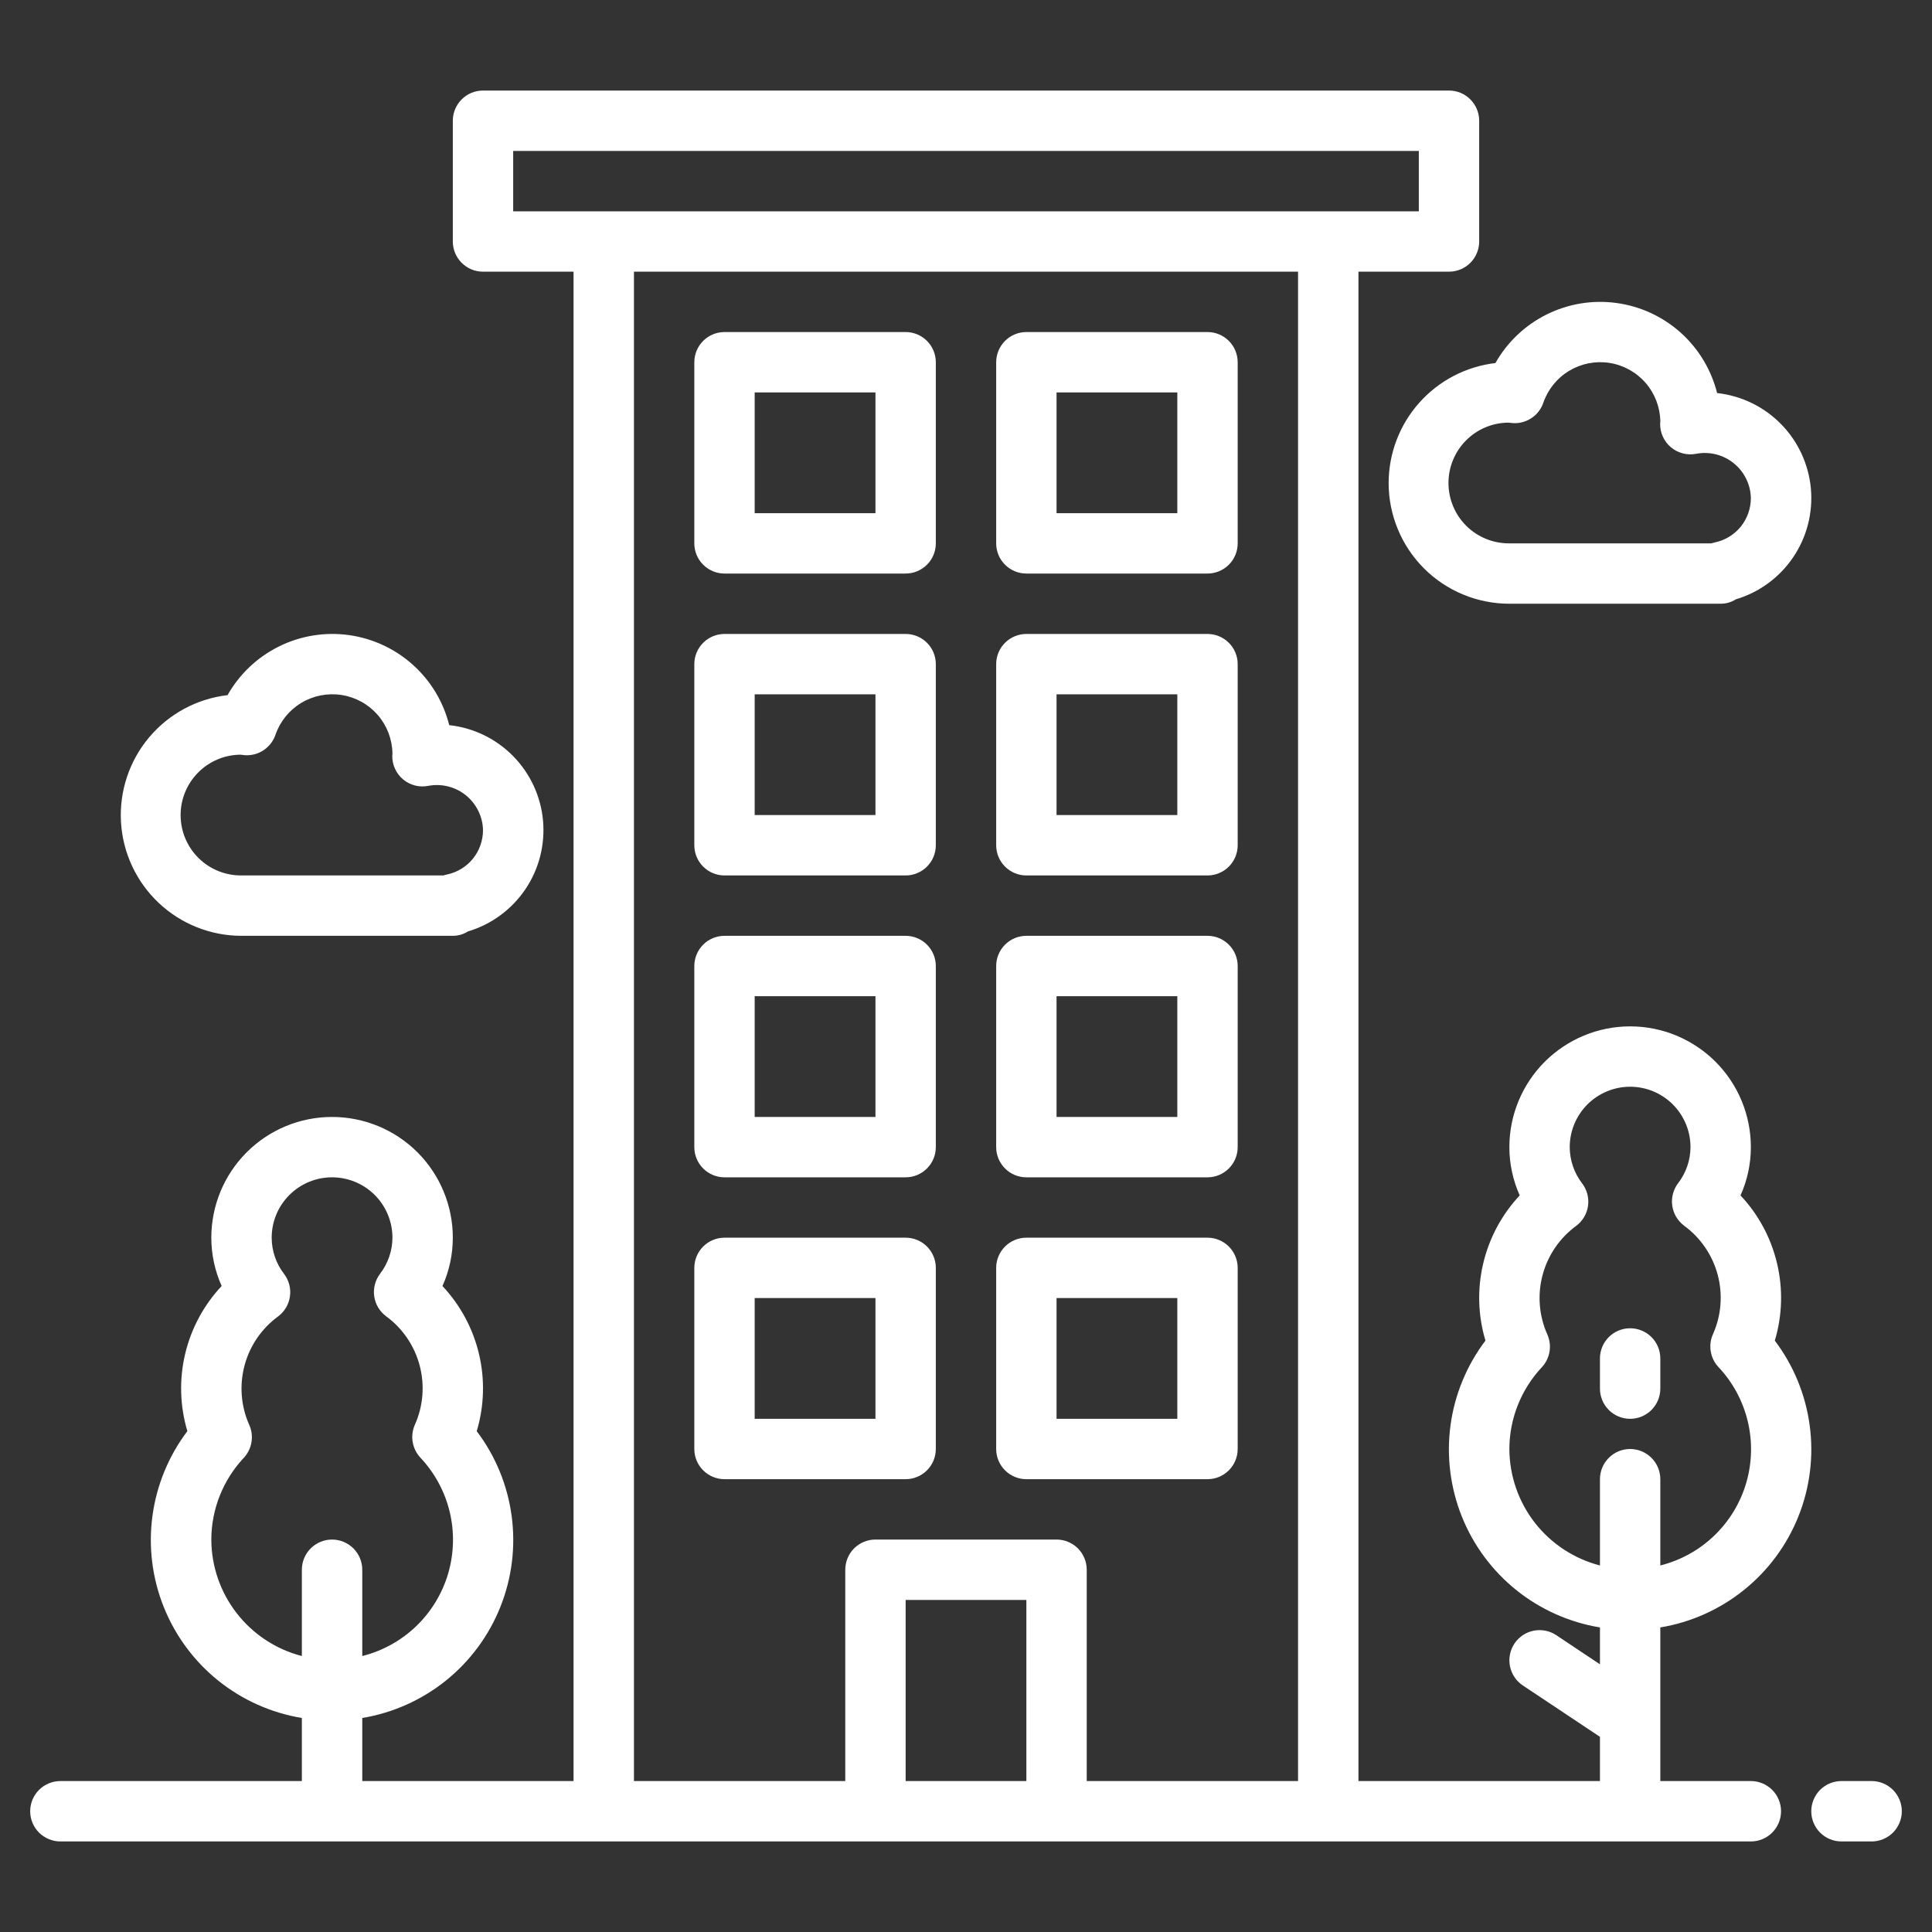
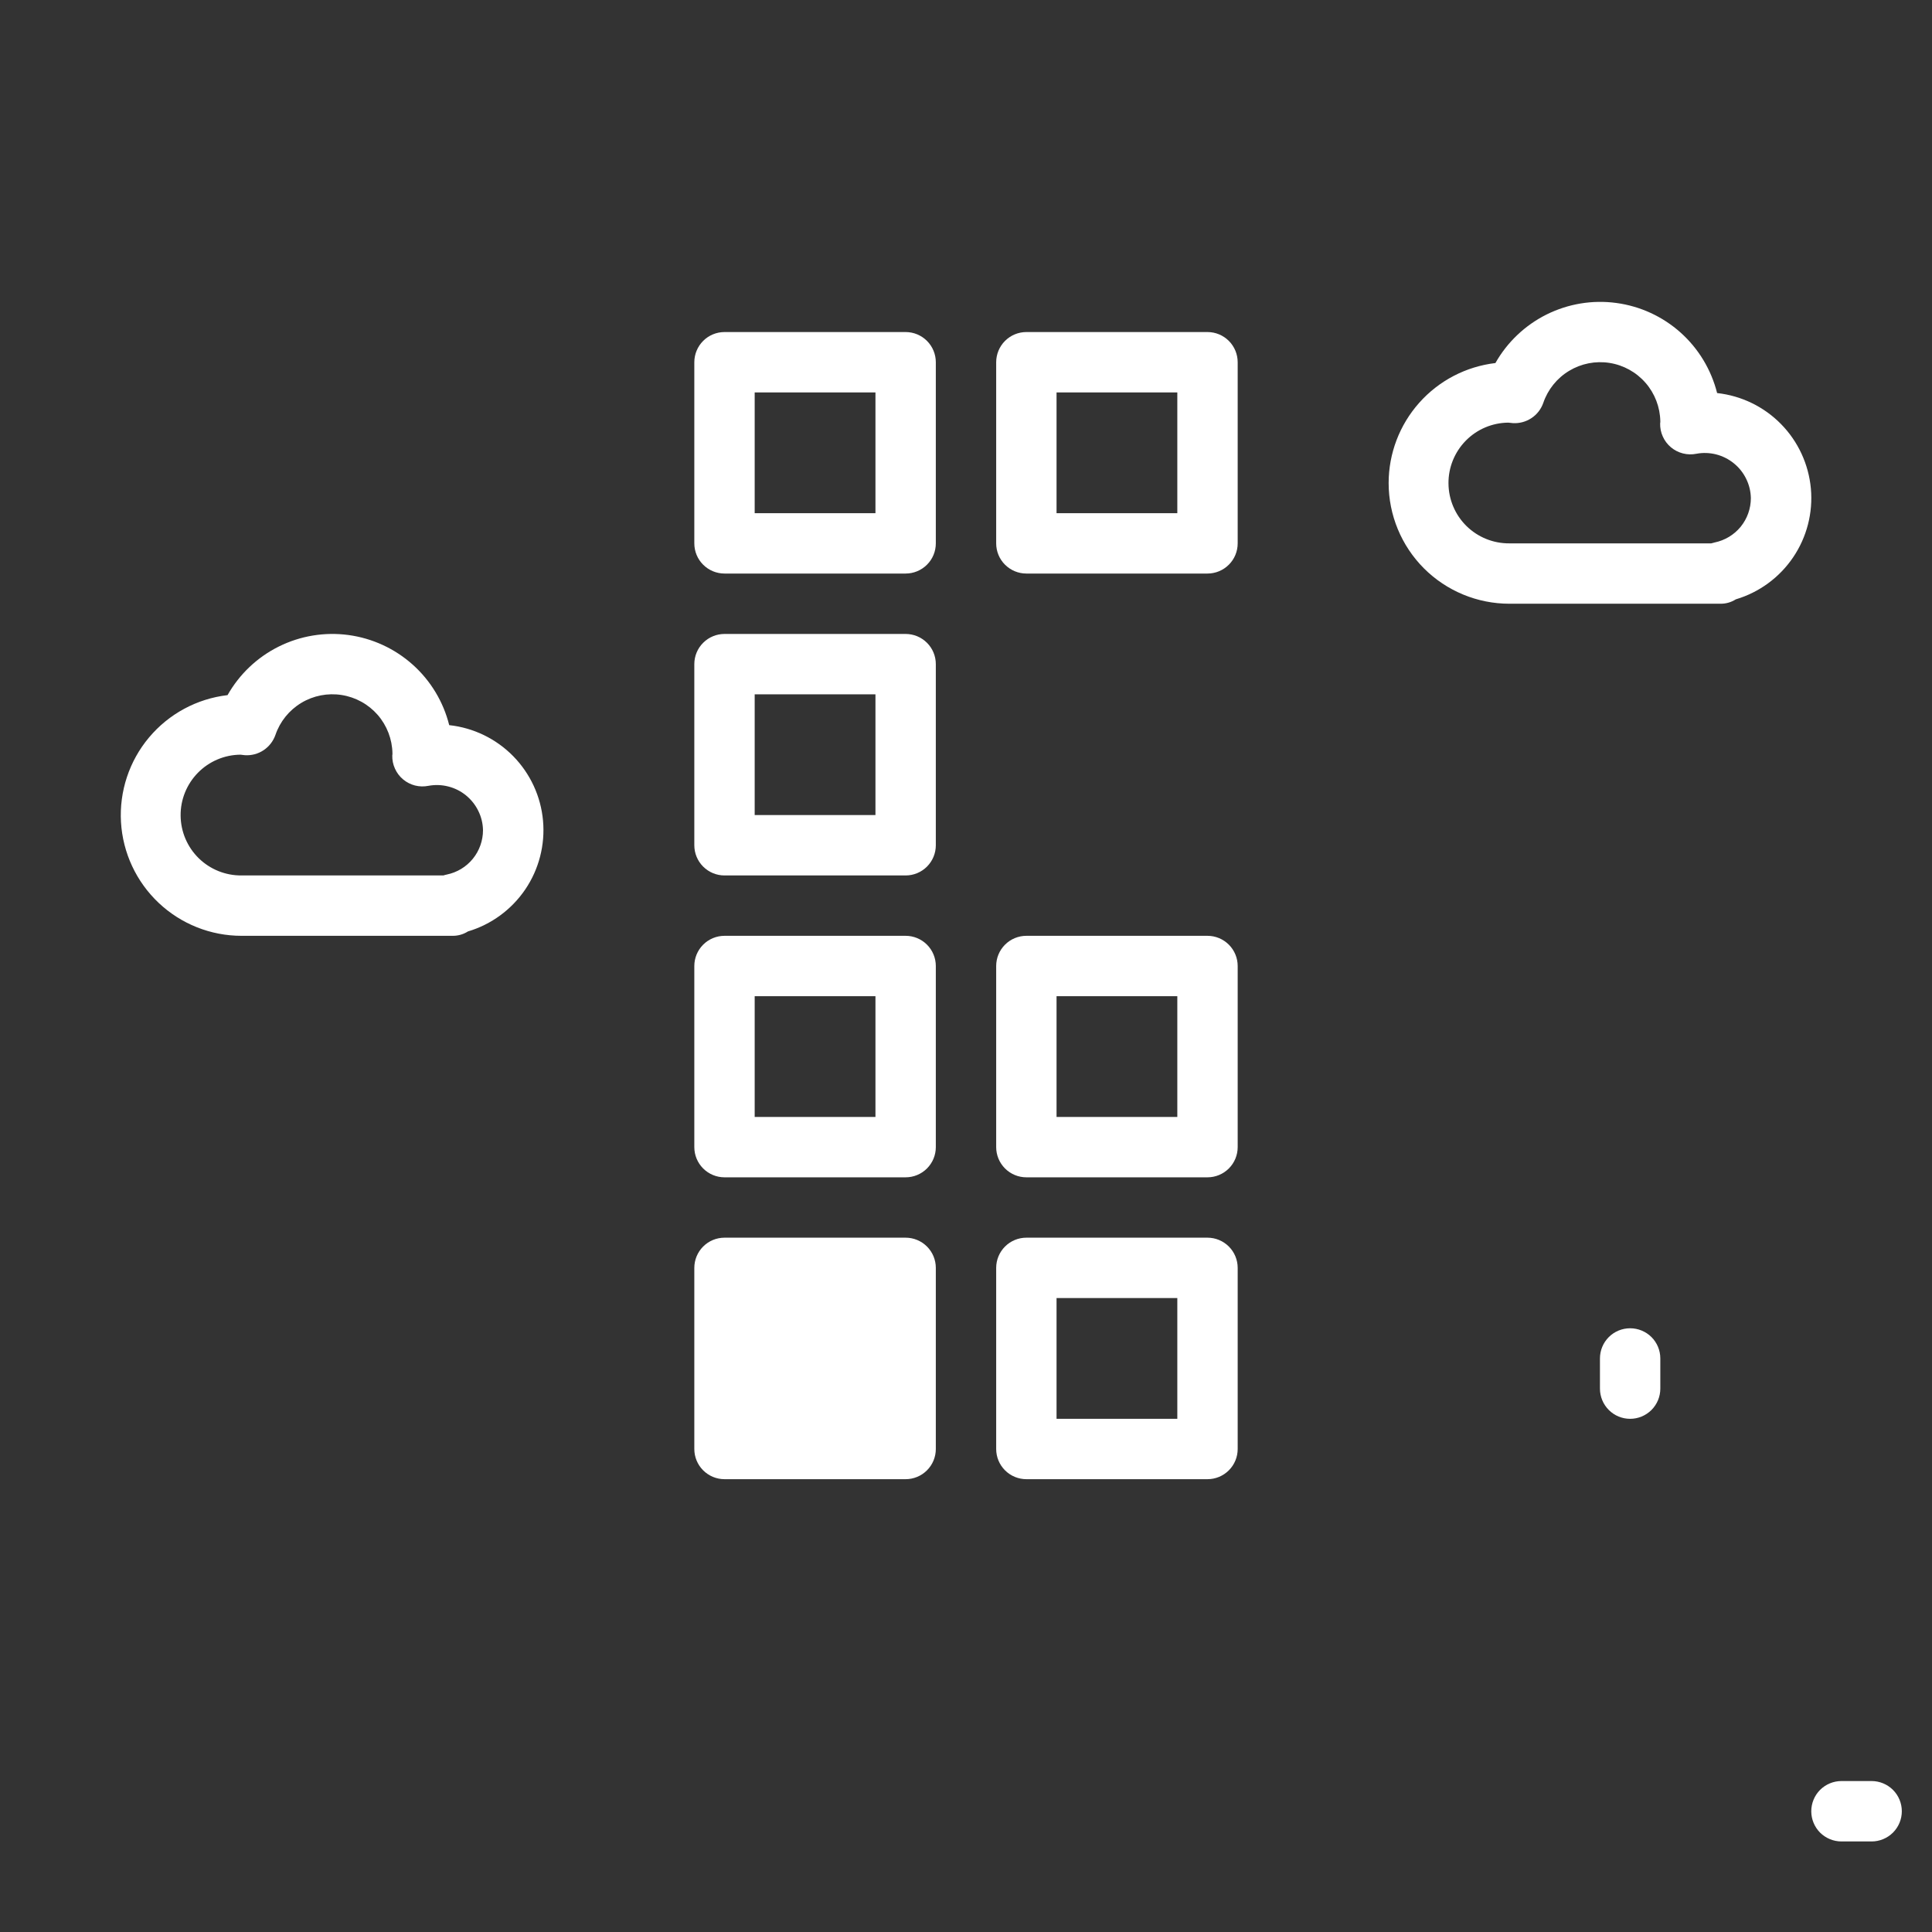
<svg xmlns="http://www.w3.org/2000/svg" width="45" height="45" viewBox="0 0 45 45" fill="none">
  <rect x="0" y="0" width="45" height="45" fill="#333333" stroke="none" />
-   <path d="M40.781 41.484H38.672V37.906C39.386 37.788 40.057 37.487 40.62 37.034C41.184 36.581 41.621 35.99 41.889 35.318C42.158 34.646 42.248 33.916 42.151 33.2C42.055 32.483 41.775 31.803 41.339 31.226C41.514 30.642 41.532 30.021 41.391 29.428C41.251 28.834 40.958 28.288 40.54 27.844C40.699 27.49 40.781 27.107 40.781 26.719C40.781 25.973 40.485 25.258 39.958 24.73C39.43 24.203 38.715 23.906 37.969 23.906C37.223 23.906 36.508 24.203 35.98 24.73C35.453 25.258 35.156 25.973 35.156 26.719C35.156 27.107 35.239 27.49 35.397 27.844C34.98 28.288 34.687 28.834 34.547 29.428C34.406 30.021 34.424 30.641 34.599 31.225C34.162 31.802 33.882 32.482 33.785 33.199C33.689 33.916 33.779 34.646 34.047 35.318C34.315 35.99 34.752 36.581 35.316 37.035C35.88 37.488 36.552 37.788 37.266 37.906V38.765L36.25 38.087C36.173 38.036 36.087 38 35.996 37.982C35.905 37.964 35.812 37.964 35.722 37.982C35.631 38 35.545 38.036 35.468 38.087C35.392 38.139 35.326 38.205 35.274 38.282C35.223 38.358 35.188 38.445 35.17 38.535C35.152 38.626 35.152 38.719 35.17 38.81C35.188 38.9 35.224 38.986 35.275 39.063C35.326 39.14 35.392 39.206 35.469 39.257L37.266 40.454V41.484H31.641V6.328H33.75C33.937 6.328 34.115 6.254 34.247 6.122C34.379 5.99 34.453 5.811 34.453 5.625V2.812C34.453 2.626 34.379 2.447 34.247 2.315C34.115 2.183 33.937 2.109 33.75 2.109H11.25C11.063 2.109 10.885 2.183 10.753 2.315C10.621 2.447 10.547 2.626 10.547 2.812V5.625C10.547 5.811 10.621 5.99 10.753 6.122C10.885 6.254 11.063 6.328 11.25 6.328H13.359V41.484H8.438V40.015C9.151 39.897 9.822 39.597 10.386 39.144C10.95 38.69 11.387 38.099 11.655 37.427C11.923 36.755 12.014 36.026 11.917 35.309C11.821 34.592 11.541 33.912 11.104 33.335C11.279 32.751 11.297 32.131 11.157 31.538C11.017 30.945 10.723 30.399 10.306 29.954C10.465 29.6 10.547 29.216 10.547 28.828C10.547 28.082 10.251 27.367 9.723 26.839C9.196 26.312 8.48 26.016 7.734 26.016C6.988 26.016 6.273 26.312 5.746 26.839C5.218 27.367 4.922 28.082 4.922 28.828C4.922 29.216 5.004 29.599 5.163 29.953C4.746 30.397 4.452 30.944 4.312 31.537C4.172 32.13 4.19 32.75 4.364 33.334C3.928 33.911 3.648 34.591 3.551 35.308C3.454 36.025 3.544 36.755 3.813 37.427C4.081 38.099 4.518 38.69 5.082 39.144C5.646 39.597 6.317 39.897 7.031 40.015V41.484H1.406C1.22 41.484 1.041 41.559 0.909 41.69C0.777 41.822 0.703 42.001 0.703 42.188C0.703 42.374 0.777 42.553 0.909 42.685C1.041 42.816 1.22 42.891 1.406 42.891H40.781C40.968 42.891 41.147 42.816 41.278 42.685C41.41 42.553 41.484 42.374 41.484 42.188C41.484 42.001 41.41 41.822 41.278 41.69C41.147 41.559 40.968 41.484 40.781 41.484ZM35.156 33.75C35.158 33.042 35.429 32.361 35.913 31.845C36.007 31.744 36.069 31.619 36.091 31.483C36.114 31.348 36.096 31.209 36.041 31.083C35.846 30.648 35.807 30.159 35.93 29.698C36.052 29.238 36.329 28.833 36.714 28.552C36.863 28.44 36.962 28.273 36.988 28.089C37.014 27.904 36.966 27.717 36.854 27.567C36.666 27.325 36.563 27.026 36.562 26.719C36.562 26.346 36.711 25.988 36.974 25.724C37.238 25.461 37.596 25.312 37.969 25.312C38.342 25.312 38.699 25.461 38.963 25.724C39.227 25.988 39.375 26.346 39.375 26.719C39.373 27.024 39.271 27.321 39.084 27.562C38.972 27.712 38.924 27.899 38.95 28.084C38.977 28.268 39.075 28.435 39.224 28.547C39.609 28.828 39.886 29.233 40.009 29.694C40.131 30.154 40.092 30.643 39.897 31.078C39.841 31.204 39.824 31.343 39.847 31.478C39.869 31.614 39.931 31.74 40.025 31.84C40.359 32.194 40.594 32.63 40.708 33.103C40.822 33.577 40.81 34.072 40.673 34.539C40.536 35.007 40.28 35.43 39.929 35.767C39.578 36.105 39.144 36.344 38.672 36.463V34.453C38.672 34.267 38.598 34.088 38.466 33.956C38.334 33.824 38.155 33.75 37.969 33.75C37.782 33.75 37.603 33.824 37.472 33.956C37.34 34.088 37.266 34.267 37.266 34.453V36.463C36.664 36.307 36.13 35.957 35.748 35.466C35.367 34.975 35.159 34.372 35.156 33.75ZM4.922 35.859C4.924 35.151 5.195 34.471 5.679 33.955C5.773 33.854 5.834 33.728 5.857 33.593C5.88 33.457 5.863 33.318 5.807 33.192C5.612 32.757 5.573 32.269 5.695 31.808C5.817 31.347 6.094 30.942 6.479 30.661C6.628 30.549 6.727 30.383 6.753 30.198C6.78 30.014 6.732 29.826 6.62 29.677C6.431 29.434 6.329 29.136 6.328 28.828C6.328 28.455 6.476 28.098 6.74 27.834C7.004 27.57 7.361 27.422 7.734 27.422C8.107 27.422 8.465 27.57 8.729 27.834C8.992 28.098 9.141 28.455 9.141 28.828C9.139 29.134 9.037 29.43 8.85 29.672C8.738 29.821 8.69 30.009 8.716 30.193C8.742 30.378 8.841 30.544 8.99 30.656C9.375 30.937 9.652 31.342 9.774 31.803C9.897 32.264 9.857 32.752 9.662 33.188C9.607 33.313 9.589 33.452 9.612 33.588C9.635 33.723 9.697 33.849 9.79 33.95C10.124 34.304 10.36 34.739 10.474 35.213C10.588 35.686 10.575 36.181 10.439 36.649C10.302 37.116 10.045 37.539 9.694 37.877C9.343 38.214 8.91 38.454 8.438 38.572V36.562C8.438 36.376 8.363 36.197 8.232 36.065C8.1 35.934 7.921 35.859 7.734 35.859C7.548 35.859 7.369 35.934 7.237 36.065C7.105 36.197 7.031 36.376 7.031 36.562V38.572C6.429 38.417 5.896 38.066 5.514 37.575C5.132 37.084 4.924 36.481 4.922 35.859ZM11.953 3.516H33.047V4.922H11.953V3.516ZM21.094 41.484V37.266H23.906V41.484H21.094ZM25.312 41.484V36.562C25.312 36.376 25.238 36.197 25.107 36.065C24.975 35.934 24.796 35.859 24.609 35.859H20.391C20.204 35.859 20.025 35.934 19.893 36.065C19.762 36.197 19.688 36.376 19.688 36.562V41.484H14.766V6.328H30.234V41.484H25.312Z" fill="white" />
  <path d="M43.594 41.484H42.891C42.704 41.484 42.525 41.559 42.393 41.69C42.262 41.822 42.188 42.001 42.188 42.188C42.188 42.374 42.262 42.553 42.393 42.685C42.525 42.816 42.704 42.891 42.891 42.891H43.594C43.78 42.891 43.959 42.816 44.091 42.685C44.223 42.553 44.297 42.374 44.297 42.188C44.297 42.001 44.223 41.822 44.091 41.69C43.959 41.559 43.78 41.484 43.594 41.484Z" fill="white" />
  <path d="M21.094 21.797H16.875C16.689 21.797 16.51 21.871 16.378 22.003C16.246 22.135 16.172 22.314 16.172 22.5V26.719C16.172 26.905 16.246 27.084 16.378 27.216C16.51 27.348 16.689 27.422 16.875 27.422H21.094C21.28 27.422 21.459 27.348 21.591 27.216C21.723 27.084 21.797 26.905 21.797 26.719V22.5C21.797 22.314 21.723 22.135 21.591 22.003C21.459 21.871 21.28 21.797 21.094 21.797ZM20.391 26.016H17.578V23.203H20.391V26.016Z" fill="white" />
  <path d="M28.125 21.797H23.906C23.72 21.797 23.541 21.871 23.409 22.003C23.277 22.135 23.203 22.314 23.203 22.5V26.719C23.203 26.905 23.277 27.084 23.409 27.216C23.541 27.348 23.72 27.422 23.906 27.422H28.125C28.311 27.422 28.49 27.348 28.622 27.216C28.754 27.084 28.828 26.905 28.828 26.719V22.5C28.828 22.314 28.754 22.135 28.622 22.003C28.49 21.871 28.311 21.797 28.125 21.797ZM27.422 26.016H24.609V23.203H27.422V26.016Z" fill="white" />
  <path d="M21.094 14.766H16.875C16.689 14.766 16.51 14.84 16.378 14.972C16.246 15.103 16.172 15.282 16.172 15.469V19.688C16.172 19.874 16.246 20.053 16.378 20.185C16.51 20.317 16.689 20.391 16.875 20.391H21.094C21.28 20.391 21.459 20.317 21.591 20.185C21.723 20.053 21.797 19.874 21.797 19.688V15.469C21.797 15.282 21.723 15.103 21.591 14.972C21.459 14.84 21.28 14.766 21.094 14.766ZM20.391 18.984H17.578V16.172H20.391V18.984Z" fill="white" />
-   <path d="M28.125 14.766H23.906C23.72 14.766 23.541 14.84 23.409 14.972C23.277 15.103 23.203 15.282 23.203 15.469V19.688C23.203 19.874 23.277 20.053 23.409 20.185C23.541 20.317 23.72 20.391 23.906 20.391H28.125C28.311 20.391 28.49 20.317 28.622 20.185C28.754 20.053 28.828 19.874 28.828 19.688V15.469C28.828 15.282 28.754 15.103 28.622 14.972C28.49 14.84 28.311 14.766 28.125 14.766ZM27.422 18.984H24.609V16.172H27.422V18.984Z" fill="white" />
-   <path d="M21.094 28.828H16.875C16.689 28.828 16.51 28.902 16.378 29.034C16.246 29.166 16.172 29.345 16.172 29.531V33.75C16.172 33.937 16.246 34.115 16.378 34.247C16.51 34.379 16.689 34.453 16.875 34.453H21.094C21.28 34.453 21.459 34.379 21.591 34.247C21.723 34.115 21.797 33.937 21.797 33.75V29.531C21.797 29.345 21.723 29.166 21.591 29.034C21.459 28.902 21.28 28.828 21.094 28.828ZM20.391 33.047H17.578V30.234H20.391V33.047Z" fill="white" />
+   <path d="M21.094 28.828H16.875C16.689 28.828 16.51 28.902 16.378 29.034C16.246 29.166 16.172 29.345 16.172 29.531V33.75C16.172 33.937 16.246 34.115 16.378 34.247C16.51 34.379 16.689 34.453 16.875 34.453H21.094C21.28 34.453 21.459 34.379 21.591 34.247C21.723 34.115 21.797 33.937 21.797 33.75V29.531C21.797 29.345 21.723 29.166 21.591 29.034C21.459 28.902 21.28 28.828 21.094 28.828ZM20.391 33.047H17.578V30.234V33.047Z" fill="white" />
  <path d="M28.125 28.828H23.906C23.72 28.828 23.541 28.902 23.409 29.034C23.277 29.166 23.203 29.345 23.203 29.531V33.75C23.203 33.937 23.277 34.115 23.409 34.247C23.541 34.379 23.72 34.453 23.906 34.453H28.125C28.311 34.453 28.49 34.379 28.622 34.247C28.754 34.115 28.828 33.937 28.828 33.75V29.531C28.828 29.345 28.754 29.166 28.622 29.034C28.49 28.902 28.311 28.828 28.125 28.828ZM27.422 33.047H24.609V30.234H27.422V33.047Z" fill="white" />
  <path d="M21.094 7.734H16.875C16.689 7.734 16.51 7.808 16.378 7.94C16.246 8.072 16.172 8.251 16.172 8.438V12.656C16.172 12.843 16.246 13.022 16.378 13.153C16.51 13.285 16.689 13.359 16.875 13.359H21.094C21.28 13.359 21.459 13.285 21.591 13.153C21.723 13.022 21.797 12.843 21.797 12.656V8.438C21.797 8.251 21.723 8.072 21.591 7.94C21.459 7.808 21.28 7.734 21.094 7.734ZM20.391 11.953H17.578V9.141H20.391V11.953Z" fill="white" />
  <path d="M28.125 7.734H23.906C23.72 7.734 23.541 7.808 23.409 7.94C23.277 8.072 23.203 8.251 23.203 8.438V12.656C23.203 12.843 23.277 13.022 23.409 13.153C23.541 13.285 23.72 13.359 23.906 13.359H28.125C28.311 13.359 28.49 13.285 28.622 13.153C28.754 13.022 28.828 12.843 28.828 12.656V8.438C28.828 8.251 28.754 8.072 28.622 7.94C28.49 7.808 28.311 7.734 28.125 7.734ZM27.422 11.953H24.609V9.141H27.422V11.953Z" fill="white" />
  <path d="M37.969 33.047C38.155 33.047 38.334 32.973 38.466 32.841C38.598 32.709 38.672 32.53 38.672 32.344V31.641C38.672 31.454 38.598 31.275 38.466 31.143C38.334 31.012 38.155 30.938 37.969 30.938C37.782 30.938 37.603 31.012 37.472 31.143C37.34 31.275 37.266 31.454 37.266 31.641V32.344C37.266 32.53 37.34 32.709 37.472 32.841C37.603 32.973 37.782 33.047 37.969 33.047Z" fill="white" />
  <path d="M32.344 11.25C32.344 11.996 32.64 12.711 33.167 13.239C33.695 13.766 34.41 14.062 35.156 14.062H40.078C40.203 14.063 40.325 14.027 40.43 13.96C40.974 13.798 41.446 13.453 41.765 12.982C42.084 12.512 42.23 11.946 42.179 11.38C42.127 10.814 41.882 10.283 41.484 9.878C41.086 9.472 40.559 9.217 39.995 9.155C39.858 8.611 39.562 8.12 39.144 7.746C38.726 7.372 38.205 7.132 37.649 7.057C37.093 6.981 36.528 7.075 36.025 7.324C35.523 7.574 35.107 7.968 34.831 8.456C34.146 8.537 33.515 8.866 33.057 9.381C32.598 9.896 32.345 10.561 32.344 11.25ZM35.132 9.844L35.236 9.855C35.389 9.865 35.542 9.824 35.67 9.739C35.798 9.655 35.895 9.53 35.946 9.384C36.052 9.073 36.265 8.808 36.547 8.638C36.83 8.467 37.163 8.402 37.489 8.453C37.814 8.504 38.111 8.668 38.328 8.917C38.544 9.165 38.666 9.482 38.672 9.812C38.672 9.829 38.672 9.846 38.668 9.86C38.665 9.966 38.686 10.071 38.73 10.168C38.773 10.264 38.838 10.35 38.919 10.418C39 10.486 39.096 10.535 39.198 10.561C39.301 10.587 39.408 10.59 39.512 10.569C39.665 10.54 39.822 10.546 39.973 10.584C40.124 10.623 40.265 10.694 40.385 10.792C40.506 10.89 40.604 11.013 40.672 11.153C40.741 11.293 40.778 11.446 40.781 11.601C40.781 11.845 40.697 12.08 40.544 12.269C40.39 12.457 40.176 12.586 39.938 12.635C39.911 12.641 39.885 12.648 39.859 12.656H35.156C34.783 12.659 34.424 12.514 34.158 12.253C33.892 11.992 33.741 11.635 33.738 11.262C33.734 10.889 33.88 10.53 34.141 10.264C34.402 9.998 34.759 9.847 35.132 9.844Z" fill="white" />
  <path d="M5.625 21.797H10.547C10.672 21.797 10.794 21.762 10.899 21.695C11.443 21.533 11.915 21.187 12.234 20.717C12.553 20.247 12.699 19.68 12.648 19.114C12.597 18.548 12.351 18.018 11.953 17.612C11.555 17.207 11.028 16.951 10.463 16.89C10.327 16.346 10.031 15.855 9.613 15.481C9.195 15.107 8.674 14.867 8.118 14.791C7.562 14.716 6.997 14.809 6.494 15.059C5.992 15.308 5.576 15.703 5.3 16.191C4.587 16.274 3.933 16.627 3.472 17.176C3.01 17.726 2.777 18.431 2.818 19.148C2.86 19.864 3.174 20.537 3.696 21.03C4.217 21.522 4.908 21.797 5.625 21.797ZM5.601 17.578L5.705 17.59C5.858 17.6 6.011 17.559 6.139 17.474C6.267 17.389 6.364 17.264 6.415 17.119C6.521 16.807 6.734 16.543 7.017 16.372C7.299 16.202 7.632 16.137 7.958 16.188C8.283 16.239 8.58 16.403 8.797 16.651C9.013 16.9 9.135 17.217 9.141 17.547C9.141 17.564 9.141 17.581 9.137 17.594C9.134 17.7 9.155 17.806 9.199 17.902C9.242 17.999 9.307 18.085 9.388 18.153C9.469 18.221 9.565 18.27 9.667 18.296C9.77 18.322 9.877 18.324 9.981 18.303C10.134 18.275 10.291 18.28 10.442 18.319C10.593 18.357 10.734 18.428 10.854 18.526C10.975 18.625 11.073 18.748 11.141 18.888C11.21 19.027 11.247 19.18 11.25 19.336C11.25 19.579 11.166 19.815 11.013 20.003C10.859 20.192 10.645 20.321 10.406 20.37C10.38 20.375 10.354 20.382 10.328 20.391H5.625C5.252 20.394 4.893 20.249 4.627 19.988C4.361 19.726 4.21 19.37 4.207 18.997C4.203 18.624 4.349 18.265 4.61 17.999C4.871 17.733 5.228 17.581 5.601 17.578Z" fill="white" />
</svg>